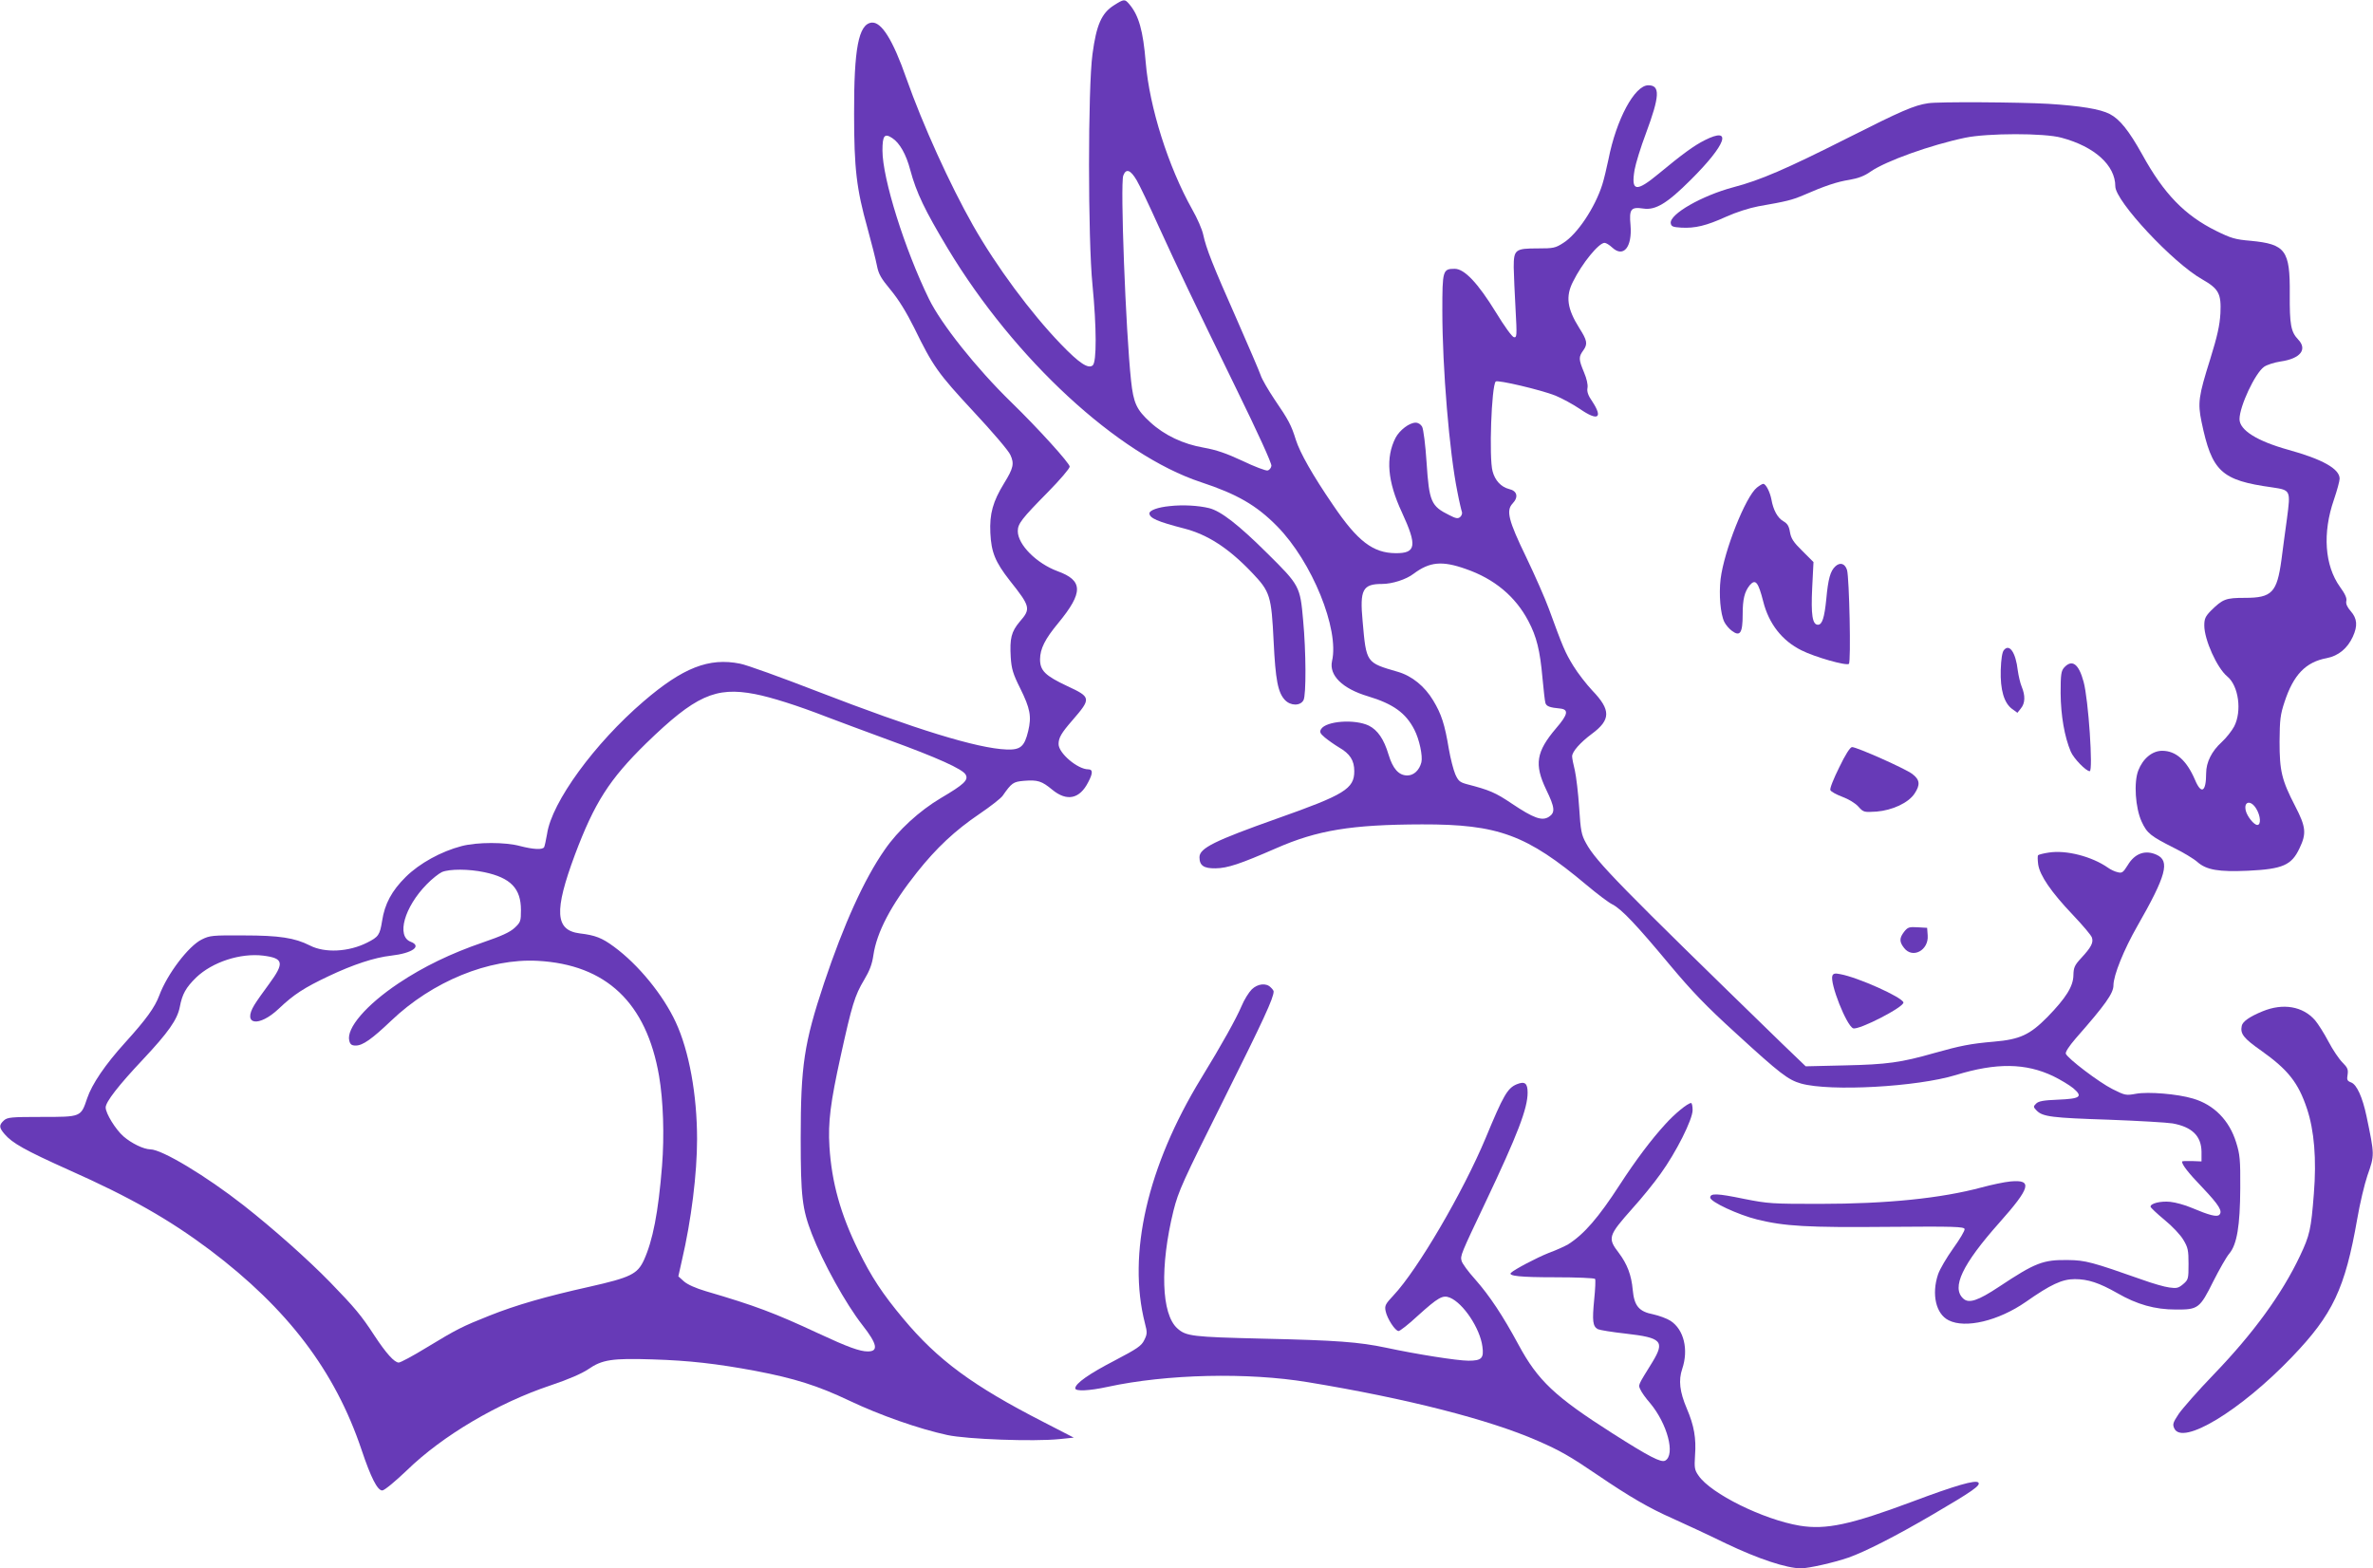
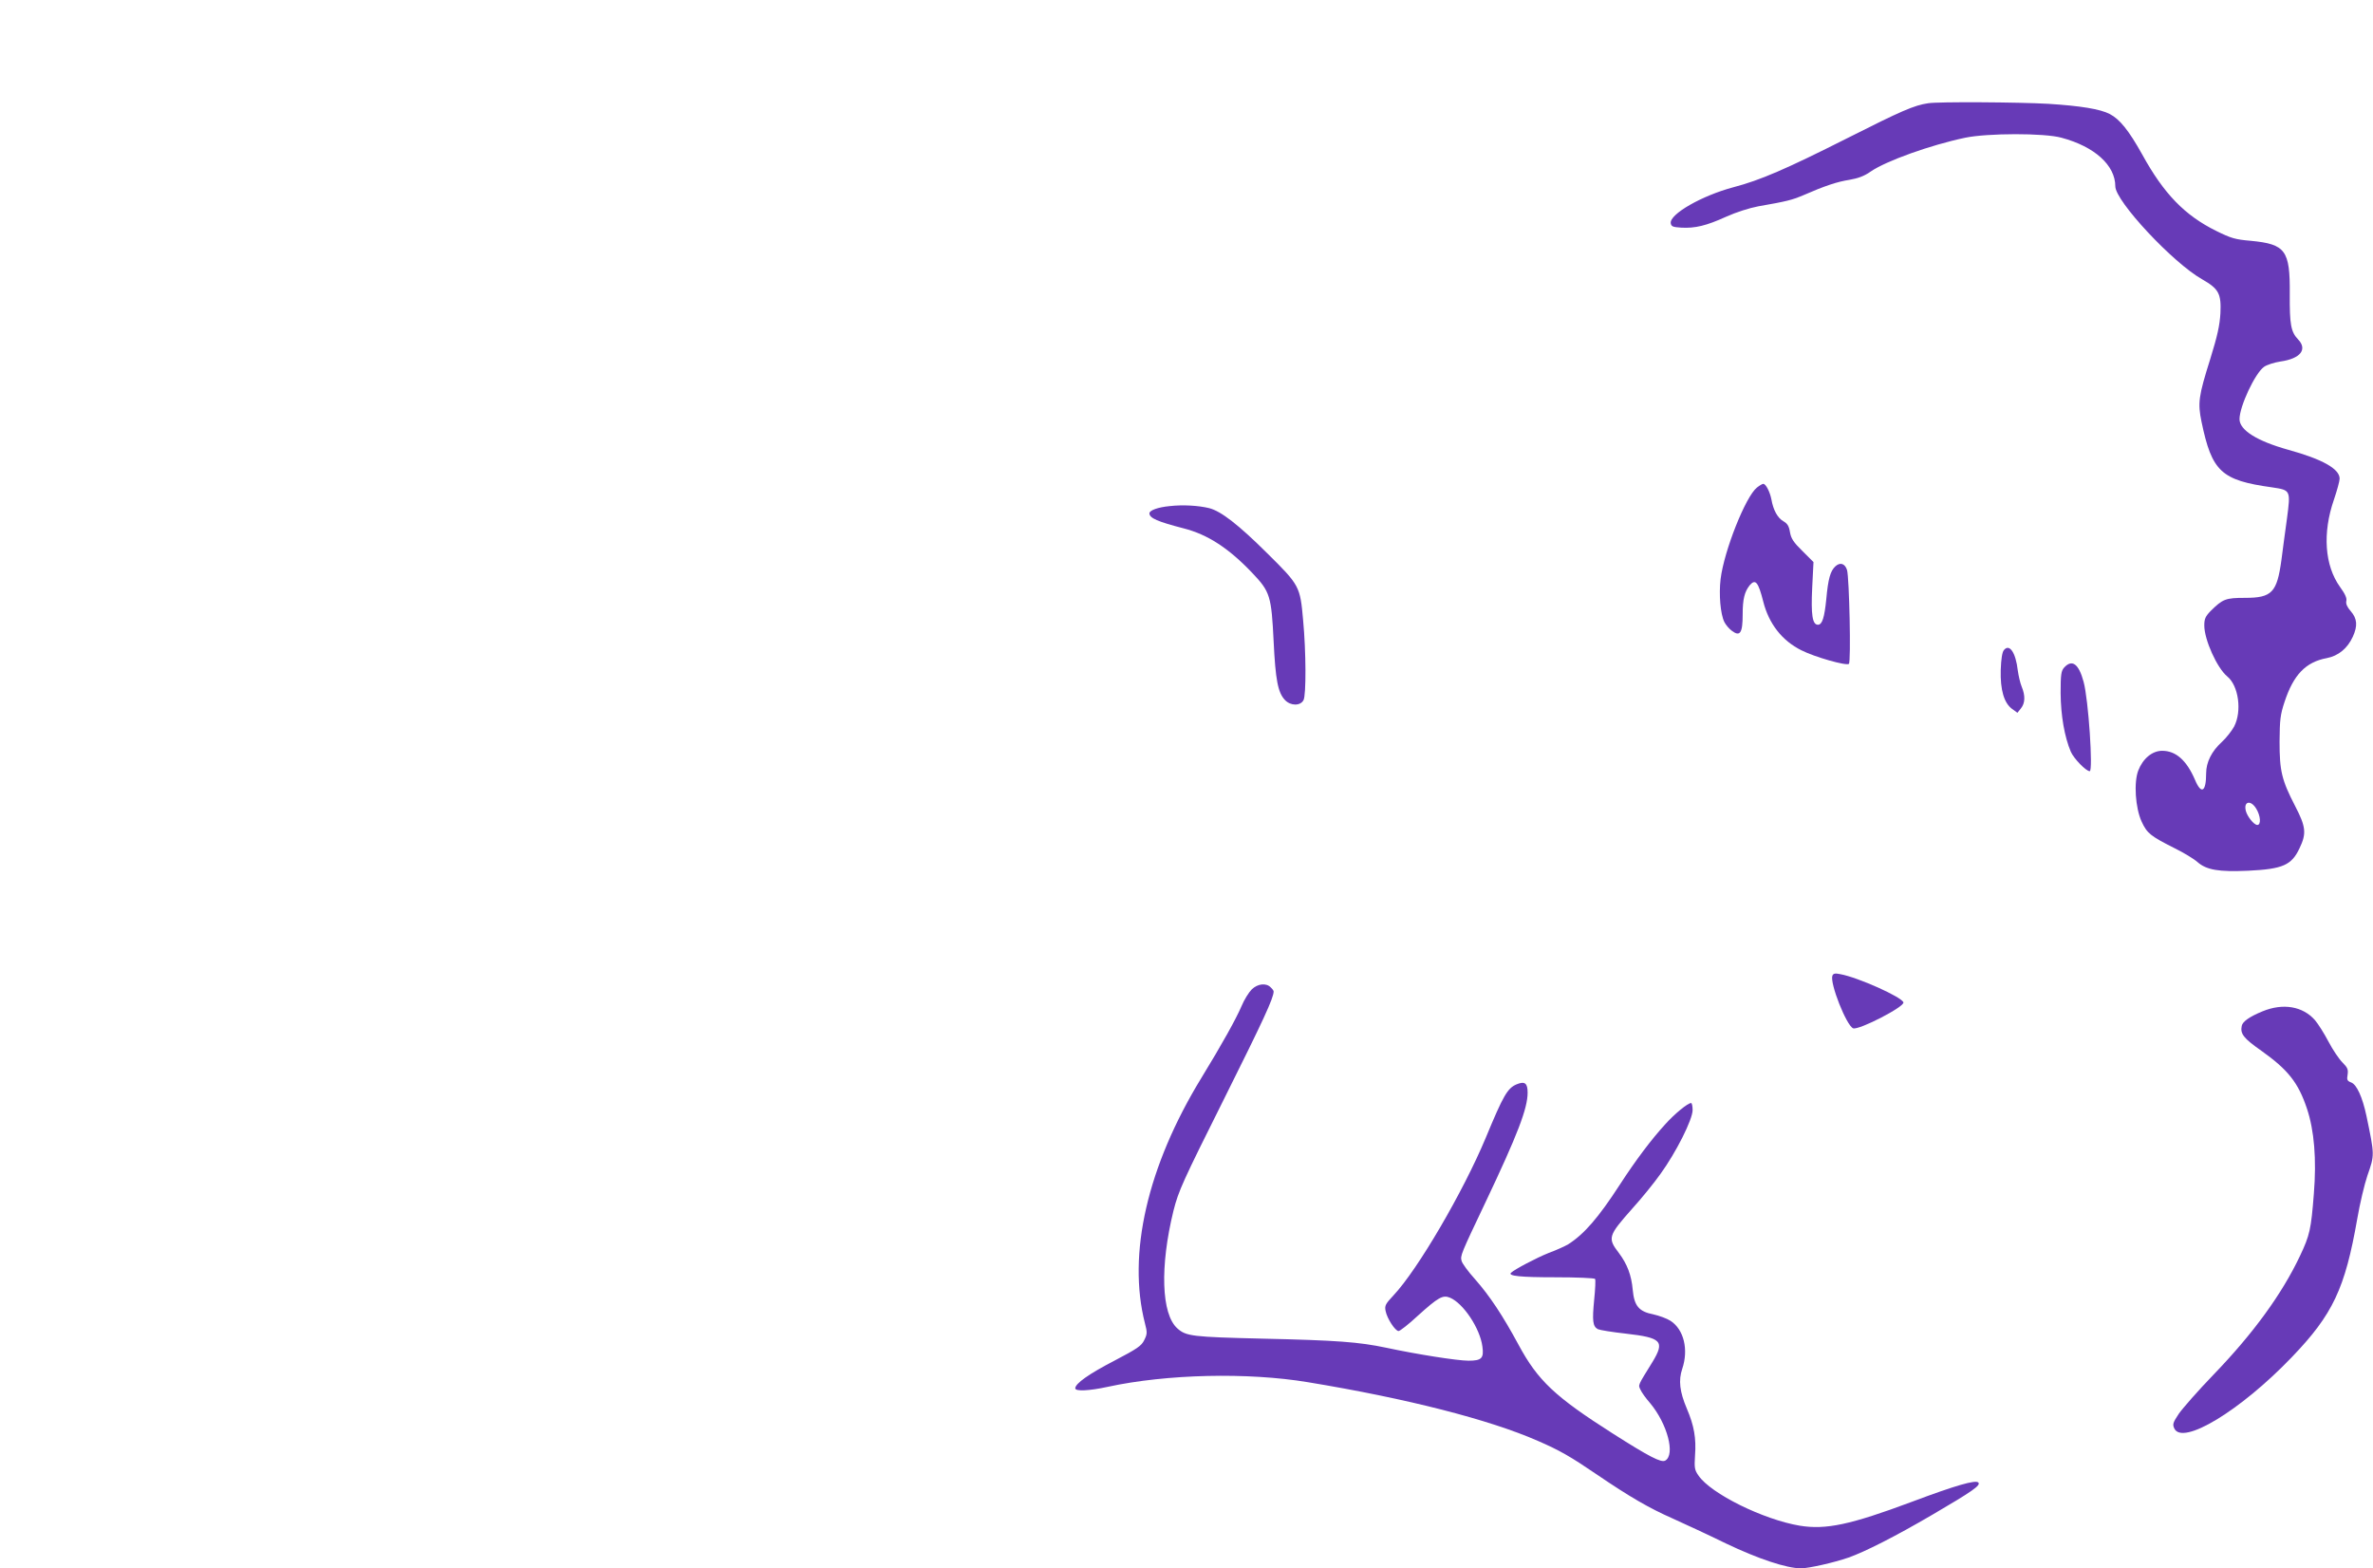
<svg xmlns="http://www.w3.org/2000/svg" version="1.0" width="1280pt" height="846pt" viewBox="0 0 1280 846" preserveAspectRatio="xMidYMid meet">
  <g transform="translate(0,846) scale(0.1,-0.1)" fill="#673ab7" stroke="none">
-     <path d="M6008 8431 c-66 -42 -94 -105 -115 -262 -25 -182 -25 -999 0 -1247 22 -227 23 -415 1 -433 -24 -20 -72 11 -172 115 -162 168 -348 419 -474 641 -124 219 -270 540 -359 792 -73 209 -135 307 -188 301 -70 -9 -95 -140 -94 -493 0 -294 13 -404 72 -615 22 -80 45 -171 51 -202 9 -47 22 -69 75 -133 43 -52 84 -119 126 -203 102 -209 128 -245 320 -452 100 -107 190 -212 199 -234 22 -47 16 -72 -34 -153 -60 -98 -79 -164 -74 -268 5 -104 26 -156 105 -257 112 -141 114 -152 53 -222 -45 -54 -54 -89 -48 -192 4 -62 12 -89 51 -167 54 -109 62 -152 43 -231 -20 -83 -41 -102 -117 -99 -158 6 -491 109 -1019 313 -196 76 -384 144 -418 150 -168 34 -309 -22 -520 -203 -264 -226 -496 -544 -521 -715 -6 -34 -13 -67 -16 -72 -9 -15 -59 -12 -129 6 -80 22 -231 22 -316 0 -111 -29 -227 -93 -301 -166 -76 -75 -114 -146 -128 -238 -12 -75 -19 -86 -81 -117 -99 -50 -228 -57 -309 -15 -81 41 -165 54 -356 54 -169 1 -183 0 -227 -22 -71 -35 -186 -186 -229 -302 -24 -64 -69 -127 -184 -254 -108 -119 -179 -224 -205 -301 -34 -101 -32 -100 -245 -100 -166 0 -185 -2 -204 -19 -27 -25 -27 -38 4 -74 41 -48 110 -87 346 -193 333 -148 543 -268 763 -433 418 -316 673 -651 816 -1076 51 -152 86 -220 112 -220 11 0 68 47 132 108 193 188 493 365 779 460 93 31 166 63 200 86 75 52 129 60 347 53 197 -6 346 -23 555 -62 210 -40 337 -80 505 -160 166 -79 377 -153 530 -186 108 -23 464 -36 604 -22 l78 8 -163 84 c-383 196 -571 335 -757 558 -112 134 -172 225 -242 368 -96 195 -144 367 -156 560 -8 131 5 236 61 490 60 273 76 326 126 409 30 50 43 85 50 133 18 124 95 271 235 447 105 132 205 226 338 316 59 40 115 84 124 97 49 70 57 76 115 81 75 6 96 -1 153 -48 79 -65 148 -50 194 41 26 49 25 69 0 69 -57 0 -160 87 -160 136 0 34 14 59 75 129 102 118 101 124 -28 184 -119 56 -147 83 -147 145 1 57 26 108 99 196 135 164 134 229 -5 279 -113 42 -214 143 -214 216 0 40 21 67 163 211 64 65 117 127 117 137 0 18 -170 206 -315 347 -189 184 -378 422 -444 557 -131 268 -251 650 -251 801 0 81 11 95 53 67 40 -26 75 -88 97 -172 33 -123 79 -218 202 -423 360 -598 918 -1113 1366 -1261 194 -64 299 -124 411 -238 188 -191 336 -555 296 -727 -17 -77 56 -149 194 -190 136 -41 204 -90 250 -180 27 -52 46 -142 38 -176 -11 -43 -41 -71 -76 -71 -46 0 -78 36 -101 112 -25 84 -59 133 -107 157 -76 36 -230 25 -257 -19 -9 -15 -6 -23 20 -45 18 -15 52 -39 77 -54 59 -34 82 -70 82 -128 0 -95 -53 -127 -415 -255 -338 -120 -420 -160 -420 -209 0 -45 23 -61 87 -60 65 1 131 23 326 108 223 98 407 128 787 129 412 1 565 -56 888 -327 56 -47 119 -95 140 -105 50 -26 130 -111 309 -326 119 -142 193 -220 358 -370 237 -217 280 -250 350 -270 158 -44 626 -18 835 46 218 67 376 65 525 -6 39 -19 87 -48 108 -65 54 -46 39 -57 -83 -62 -77 -3 -104 -8 -117 -21 -16 -16 -16 -18 3 -38 33 -33 82 -39 389 -49 160 -6 314 -15 344 -20 105 -19 155 -68 156 -153 l0 -52 -52 2 c-29 1 -53 0 -53 -3 0 -17 33 -60 111 -141 89 -94 109 -127 90 -146 -13 -13 -53 -3 -150 38 -35 15 -86 29 -115 32 -51 5 -106 -8 -106 -26 0 -5 34 -37 75 -71 42 -34 87 -82 102 -108 25 -41 28 -57 28 -130 0 -80 -1 -85 -29 -109 -25 -21 -35 -24 -75 -18 -25 3 -91 22 -146 42 -270 95 -306 105 -400 106 -135 2 -176 -14 -372 -144 -113 -75 -163 -92 -193 -64 -65 59 -6 184 195 410 168 189 180 233 60 222 -33 -3 -103 -18 -155 -32 -219 -59 -511 -89 -875 -89 -256 0 -277 1 -408 27 -145 30 -182 31 -182 7 0 -23 151 -93 252 -118 149 -37 272 -44 708 -40 358 3 410 1 412 -12 2 -8 -26 -55 -62 -105 -35 -49 -72 -112 -81 -139 -36 -107 -12 -214 57 -248 90 -46 269 -3 416 99 134 94 196 123 264 123 72 0 132 -20 229 -75 107 -62 204 -89 316 -89 121 -1 130 6 203 153 33 65 71 132 86 149 41 49 58 149 59 352 1 155 -2 183 -22 247 -37 120 -120 204 -233 237 -83 25 -241 38 -307 26 -55 -10 -59 -9 -127 25 -72 36 -242 165 -252 191 -3 9 17 40 53 82 161 183 204 244 204 287 0 54 57 194 128 318 157 274 178 353 105 386 -61 28 -118 8 -156 -56 -25 -40 -31 -44 -54 -38 -15 3 -38 14 -52 24 -87 61 -226 97 -320 82 -28 -4 -54 -11 -57 -14 -4 -3 -3 -26 0 -50 9 -60 70 -149 186 -271 54 -57 101 -112 104 -124 9 -27 -5 -53 -58 -110 -36 -39 -41 -51 -42 -93 -1 -60 -40 -122 -140 -225 -95 -96 -148 -121 -289 -133 -127 -11 -181 -22 -320 -61 -182 -52 -257 -62 -483 -67 l-212 -5 -128 123 c-874 850 -1002 980 -1057 1081 -25 45 -29 67 -37 192 -5 78 -16 167 -23 199 -8 32 -15 67 -15 77 0 25 43 74 106 121 103 76 104 129 3 234 -31 33 -78 93 -103 134 -44 72 -55 98 -131 306 -20 55 -75 180 -122 278 -97 200 -110 253 -74 291 33 35 25 68 -19 78 -43 11 -76 46 -89 96 -20 70 -6 461 17 484 10 10 244 -45 322 -76 36 -15 95 -47 132 -72 97 -67 126 -50 67 40 -23 33 -30 54 -26 74 3 16 -4 49 -19 84 -29 70 -30 82 -3 119 24 34 20 53 -22 119 -66 105 -75 171 -34 251 49 99 139 209 170 209 8 0 26 -11 41 -25 61 -57 109 2 99 121 -8 86 2 99 69 89 66 -10 129 28 256 155 192 191 227 290 76 214 -58 -29 -121 -75 -249 -181 -122 -101 -150 -97 -130 21 6 34 33 122 61 196 75 202 78 260 13 260 -74 0 -173 -185 -215 -400 -10 -47 -24 -107 -33 -135 -39 -124 -135 -268 -210 -315 -43 -28 -54 -30 -138 -30 -122 0 -130 -6 -130 -102 1 -40 5 -142 10 -227 8 -143 7 -153 -9 -150 -10 2 -52 60 -97 134 -97 158 -170 235 -222 235 -65 0 -67 -8 -67 -228 0 -306 38 -763 81 -974 10 -53 22 -103 25 -111 2 -7 -2 -19 -10 -26 -12 -10 -23 -8 -58 10 -99 49 -109 72 -123 284 -6 94 -17 180 -24 193 -7 13 -21 22 -35 22 -34 0 -86 -40 -108 -81 -55 -107 -44 -236 34 -403 83 -180 77 -221 -34 -220 -122 1 -205 64 -337 259 -111 162 -179 283 -201 352 -25 80 -39 107 -115 218 -34 51 -68 109 -75 131 -7 21 -66 158 -130 304 -129 291 -164 380 -180 455 -6 28 -32 88 -59 135 -129 230 -231 551 -251 794 -14 170 -37 253 -89 314 -24 28 -28 28 -83 -7z m123 -943 c15 -25 68 -136 117 -245 113 -247 180 -387 421 -881 116 -237 191 -401 189 -415 -2 -12 -11 -23 -21 -25 -9 -2 -71 21 -135 52 -88 41 -141 59 -208 71 -111 19 -213 67 -289 137 -75 68 -91 104 -104 224 -29 270 -59 1063 -42 1107 15 40 39 31 72 -25z m1775 -2097 c154 -53 268 -148 338 -281 45 -85 63 -160 76 -306 6 -65 13 -127 16 -136 5 -18 24 -25 79 -30 48 -5 43 -32 -21 -106 -108 -127 -119 -195 -54 -331 47 -97 50 -124 15 -147 -37 -24 -82 -8 -200 71 -89 60 -120 73 -243 105 -37 10 -46 17 -62 53 -10 23 -26 85 -35 137 -22 133 -40 188 -84 261 -46 77 -115 133 -191 155 -172 50 -170 47 -190 273 -16 170 0 201 105 201 54 0 130 24 170 55 87 65 154 71 281 26z m-3834 -675 c88 -17 230 -62 387 -123 64 -24 215 -81 336 -125 258 -94 399 -157 414 -187 16 -29 -10 -53 -134 -126 -116 -69 -231 -174 -303 -279 -111 -159 -221 -403 -327 -719 -108 -325 -126 -444 -126 -837 0 -315 8 -381 60 -516 60 -155 183 -377 273 -492 80 -102 88 -142 29 -142 -43 0 -107 23 -266 97 -238 111 -342 150 -608 228 -54 16 -99 36 -118 53 l-30 27 19 85 c51 218 82 470 82 655 0 240 -43 476 -115 631 -68 147 -202 311 -333 407 -65 48 -101 62 -185 72 -133 17 -139 120 -26 424 106 282 186 407 385 602 264 256 373 306 586 265z m-1459 -961 c141 -30 197 -87 197 -204 0 -60 -2 -66 -34 -96 -26 -24 -70 -44 -172 -79 -172 -59 -319 -130 -454 -220 -175 -117 -283 -243 -266 -310 5 -20 13 -26 35 -26 38 0 88 36 191 134 222 212 527 337 790 323 370 -20 587 -226 655 -621 23 -134 29 -323 16 -486 -20 -250 -50 -403 -98 -508 -35 -75 -72 -93 -293 -143 -238 -53 -397 -99 -540 -156 -146 -58 -176 -73 -339 -172 -73 -45 -141 -81 -150 -81 -24 0 -69 51 -131 145 -71 109 -106 151 -240 289 -119 122 -308 290 -466 414 -203 159 -441 302 -503 302 -37 1 -101 32 -145 70 -43 38 -96 124 -96 156 0 30 69 119 202 260 135 144 185 214 198 283 13 69 33 104 88 158 88 84 239 133 362 118 110 -14 115 -39 32 -152 -32 -43 -68 -94 -80 -114 -66 -108 24 -122 132 -20 81 77 137 113 270 176 131 62 246 100 336 110 114 13 168 51 105 75 -78 30 -34 187 87 310 28 29 65 58 82 66 41 17 144 17 229 -1z" />
    <path d="M10400 7903 c-75 -11 -144 -41 -435 -188 -331 -167 -470 -227 -615 -265 -169 -45 -345 -145 -338 -194 3 -18 11 -21 57 -24 74 -4 134 10 242 59 53 24 125 47 173 56 155 27 181 34 241 59 119 52 186 74 251 84 46 8 80 20 115 45 83 57 323 143 509 182 120 25 427 26 520 0 179 -48 290 -149 290 -262 0 -80 312 -414 469 -502 89 -51 103 -77 98 -183 -4 -66 -16 -121 -55 -247 -63 -200 -68 -236 -47 -338 56 -269 106 -316 381 -354 100 -15 100 -15 80 -168 -10 -70 -23 -171 -30 -224 -24 -175 -51 -204 -196 -204 -105 0 -120 -6 -185 -70 -29 -30 -35 -43 -35 -79 0 -77 69 -230 124 -275 61 -50 80 -187 37 -270 -13 -24 -43 -62 -67 -84 -54 -49 -84 -109 -84 -168 0 -101 -26 -117 -60 -36 -45 105 -103 157 -177 157 -54 0 -104 -42 -129 -106 -25 -64 -16 -202 18 -276 29 -63 48 -78 175 -142 51 -25 107 -59 126 -76 49 -43 115 -54 273 -47 188 9 235 30 278 122 38 79 34 115 -23 225 -74 143 -85 191 -85 350 1 118 4 145 27 214 48 146 114 215 228 236 62 12 111 52 140 115 27 59 24 98 -11 138 -20 23 -27 40 -24 55 4 14 -6 38 -34 76 -83 116 -95 291 -33 470 17 50 31 101 31 114 0 53 -93 105 -278 156 -168 47 -262 106 -262 165 0 69 84 248 132 282 15 11 56 24 89 29 107 15 147 65 95 119 -39 41 -46 80 -45 246 2 235 -23 268 -210 286 -84 7 -107 14 -186 53 -170 84 -283 200 -400 413 -72 129 -121 190 -175 218 -52 27 -158 44 -332 55 -155 9 -594 12 -648 3z m1770 -3805 c24 -39 27 -88 6 -88 -18 0 -54 45 -62 76 -13 52 27 60 56 12z" />
    <path d="M9477 5830 c-61 -48 -177 -340 -196 -493 -10 -84 -1 -189 20 -232 8 -16 26 -37 41 -48 44 -33 58 -12 58 89 0 82 10 122 38 157 31 36 46 18 73 -88 30 -119 101 -211 206 -263 73 -37 244 -85 256 -73 12 12 2 464 -10 506 -11 35 -37 44 -63 20 -27 -25 -39 -67 -49 -177 -10 -100 -22 -138 -45 -138 -30 0 -38 54 -31 199 l7 139 -60 60 c-48 47 -61 67 -67 102 -5 32 -14 46 -35 58 -32 18 -55 61 -65 118 -8 41 -30 84 -44 84 -5 0 -20 -9 -34 -20z" />
    <path d="M6310 5730 c-64 -6 -110 -23 -110 -39 0 -26 45 -45 184 -81 130 -33 244 -107 372 -242 95 -100 102 -123 114 -368 10 -207 23 -276 61 -316 30 -32 83 -33 100 -1 15 26 14 263 -2 432 -16 182 -19 188 -193 360 -155 154 -250 228 -314 244 -57 14 -141 19 -212 11z" />
    <path d="M10809 4953 c-9 -10 -15 -48 -17 -107 -3 -108 18 -178 61 -210 l29 -21 19 24 c23 28 24 69 4 117 -8 19 -17 59 -21 87 -11 97 -45 147 -75 110z" />
    <path d="M11134 4859 c-16 -18 -19 -37 -19 -138 1 -121 21 -236 55 -316 16 -37 82 -105 102 -105 19 0 -7 388 -33 482 -26 97 -62 124 -105 77z" />
-     <path d="M9921 4321 c-30 -60 -52 -115 -48 -123 3 -8 32 -24 64 -36 35 -13 71 -35 87 -53 28 -31 30 -31 98 -27 85 7 172 47 205 97 32 48 29 75 -12 106 -36 28 -299 145 -325 145 -10 0 -36 -40 -69 -109z" />
-     <path d="M10271 3434 c-26 -34 -27 -54 0 -88 46 -59 133 -12 127 68 l-3 41 -51 3 c-46 3 -54 0 -73 -24z" />
    <path d="M9884 3197 c-15 -40 76 -270 112 -284 31 -11 279 117 271 140 -9 29 -246 135 -340 152 -28 6 -38 4 -43 -8z" />
    <path d="M6752 3123 c-16 -16 -41 -56 -55 -90 -29 -68 -105 -205 -217 -388 -291 -476 -400 -950 -304 -1324 13 -49 12 -58 -4 -90 -15 -31 -37 -46 -161 -111 -137 -71 -211 -123 -211 -149 0 -17 74 -14 175 8 318 69 756 79 1080 25 535 -88 979 -202 1239 -316 120 -52 177 -85 321 -183 175 -119 280 -180 407 -236 62 -28 192 -88 288 -135 174 -83 327 -134 405 -134 41 0 178 31 256 58 90 32 250 113 452 231 217 127 263 159 248 174 -15 15 -121 -15 -358 -104 -332 -124 -464 -152 -605 -129 -197 33 -480 173 -546 270 -22 31 -23 43 -19 109 7 92 -5 161 -44 252 -39 92 -46 153 -25 215 35 104 9 212 -63 259 -20 13 -62 28 -93 35 -78 15 -103 46 -111 132 -7 80 -30 139 -74 198 -63 82 -59 93 72 241 50 55 118 139 152 187 84 116 173 293 173 344 0 21 -4 38 -8 38 -18 0 -89 -58 -140 -115 -75 -82 -158 -192 -245 -326 -116 -179 -193 -267 -278 -321 -15 -9 -62 -31 -106 -47 -65 -26 -183 -88 -203 -107 -16 -17 51 -24 237 -24 116 0 214 -4 217 -9 3 -5 1 -55 -5 -112 -11 -114 -8 -144 20 -159 11 -5 78 -16 151 -24 193 -22 211 -41 144 -152 -82 -133 -78 -123 -65 -151 6 -14 29 -46 51 -71 94 -112 138 -280 82 -311 -22 -12 -86 21 -284 147 -311 198 -403 285 -507 478 -86 159 -155 263 -235 354 -37 41 -69 85 -72 98 -8 28 -5 35 129 317 174 367 227 506 227 591 0 51 -15 63 -59 45 -50 -21 -72 -60 -167 -289 -122 -292 -367 -711 -497 -849 -44 -47 -49 -56 -43 -85 8 -41 52 -108 70 -108 7 0 54 36 102 81 112 101 136 115 175 99 72 -30 162 -165 175 -263 9 -64 -4 -77 -75 -77 -60 0 -281 35 -444 70 -147 31 -266 40 -667 49 -379 9 -412 13 -459 55 -87 77 -95 335 -21 636 27 106 48 153 274 605 210 421 266 541 266 577 0 4 -7 14 -16 22 -24 25 -70 20 -102 -11z" />
    <path d="M12205 3005 c-71 -29 -109 -56 -113 -79 -9 -43 10 -67 107 -135 143 -102 198 -171 245 -312 39 -117 52 -272 37 -458 -15 -193 -22 -224 -75 -336 -97 -205 -251 -417 -466 -640 -84 -87 -168 -183 -188 -212 -31 -47 -34 -56 -24 -78 43 -95 357 95 634 384 221 230 287 369 353 746 14 82 39 187 55 234 39 112 39 108 -5 320 -22 104 -53 171 -83 182 -21 8 -24 14 -19 42 4 28 0 38 -28 66 -18 18 -52 68 -75 112 -23 44 -56 96 -73 116 -66 75 -172 93 -282 48z" />
  </g>
</svg>